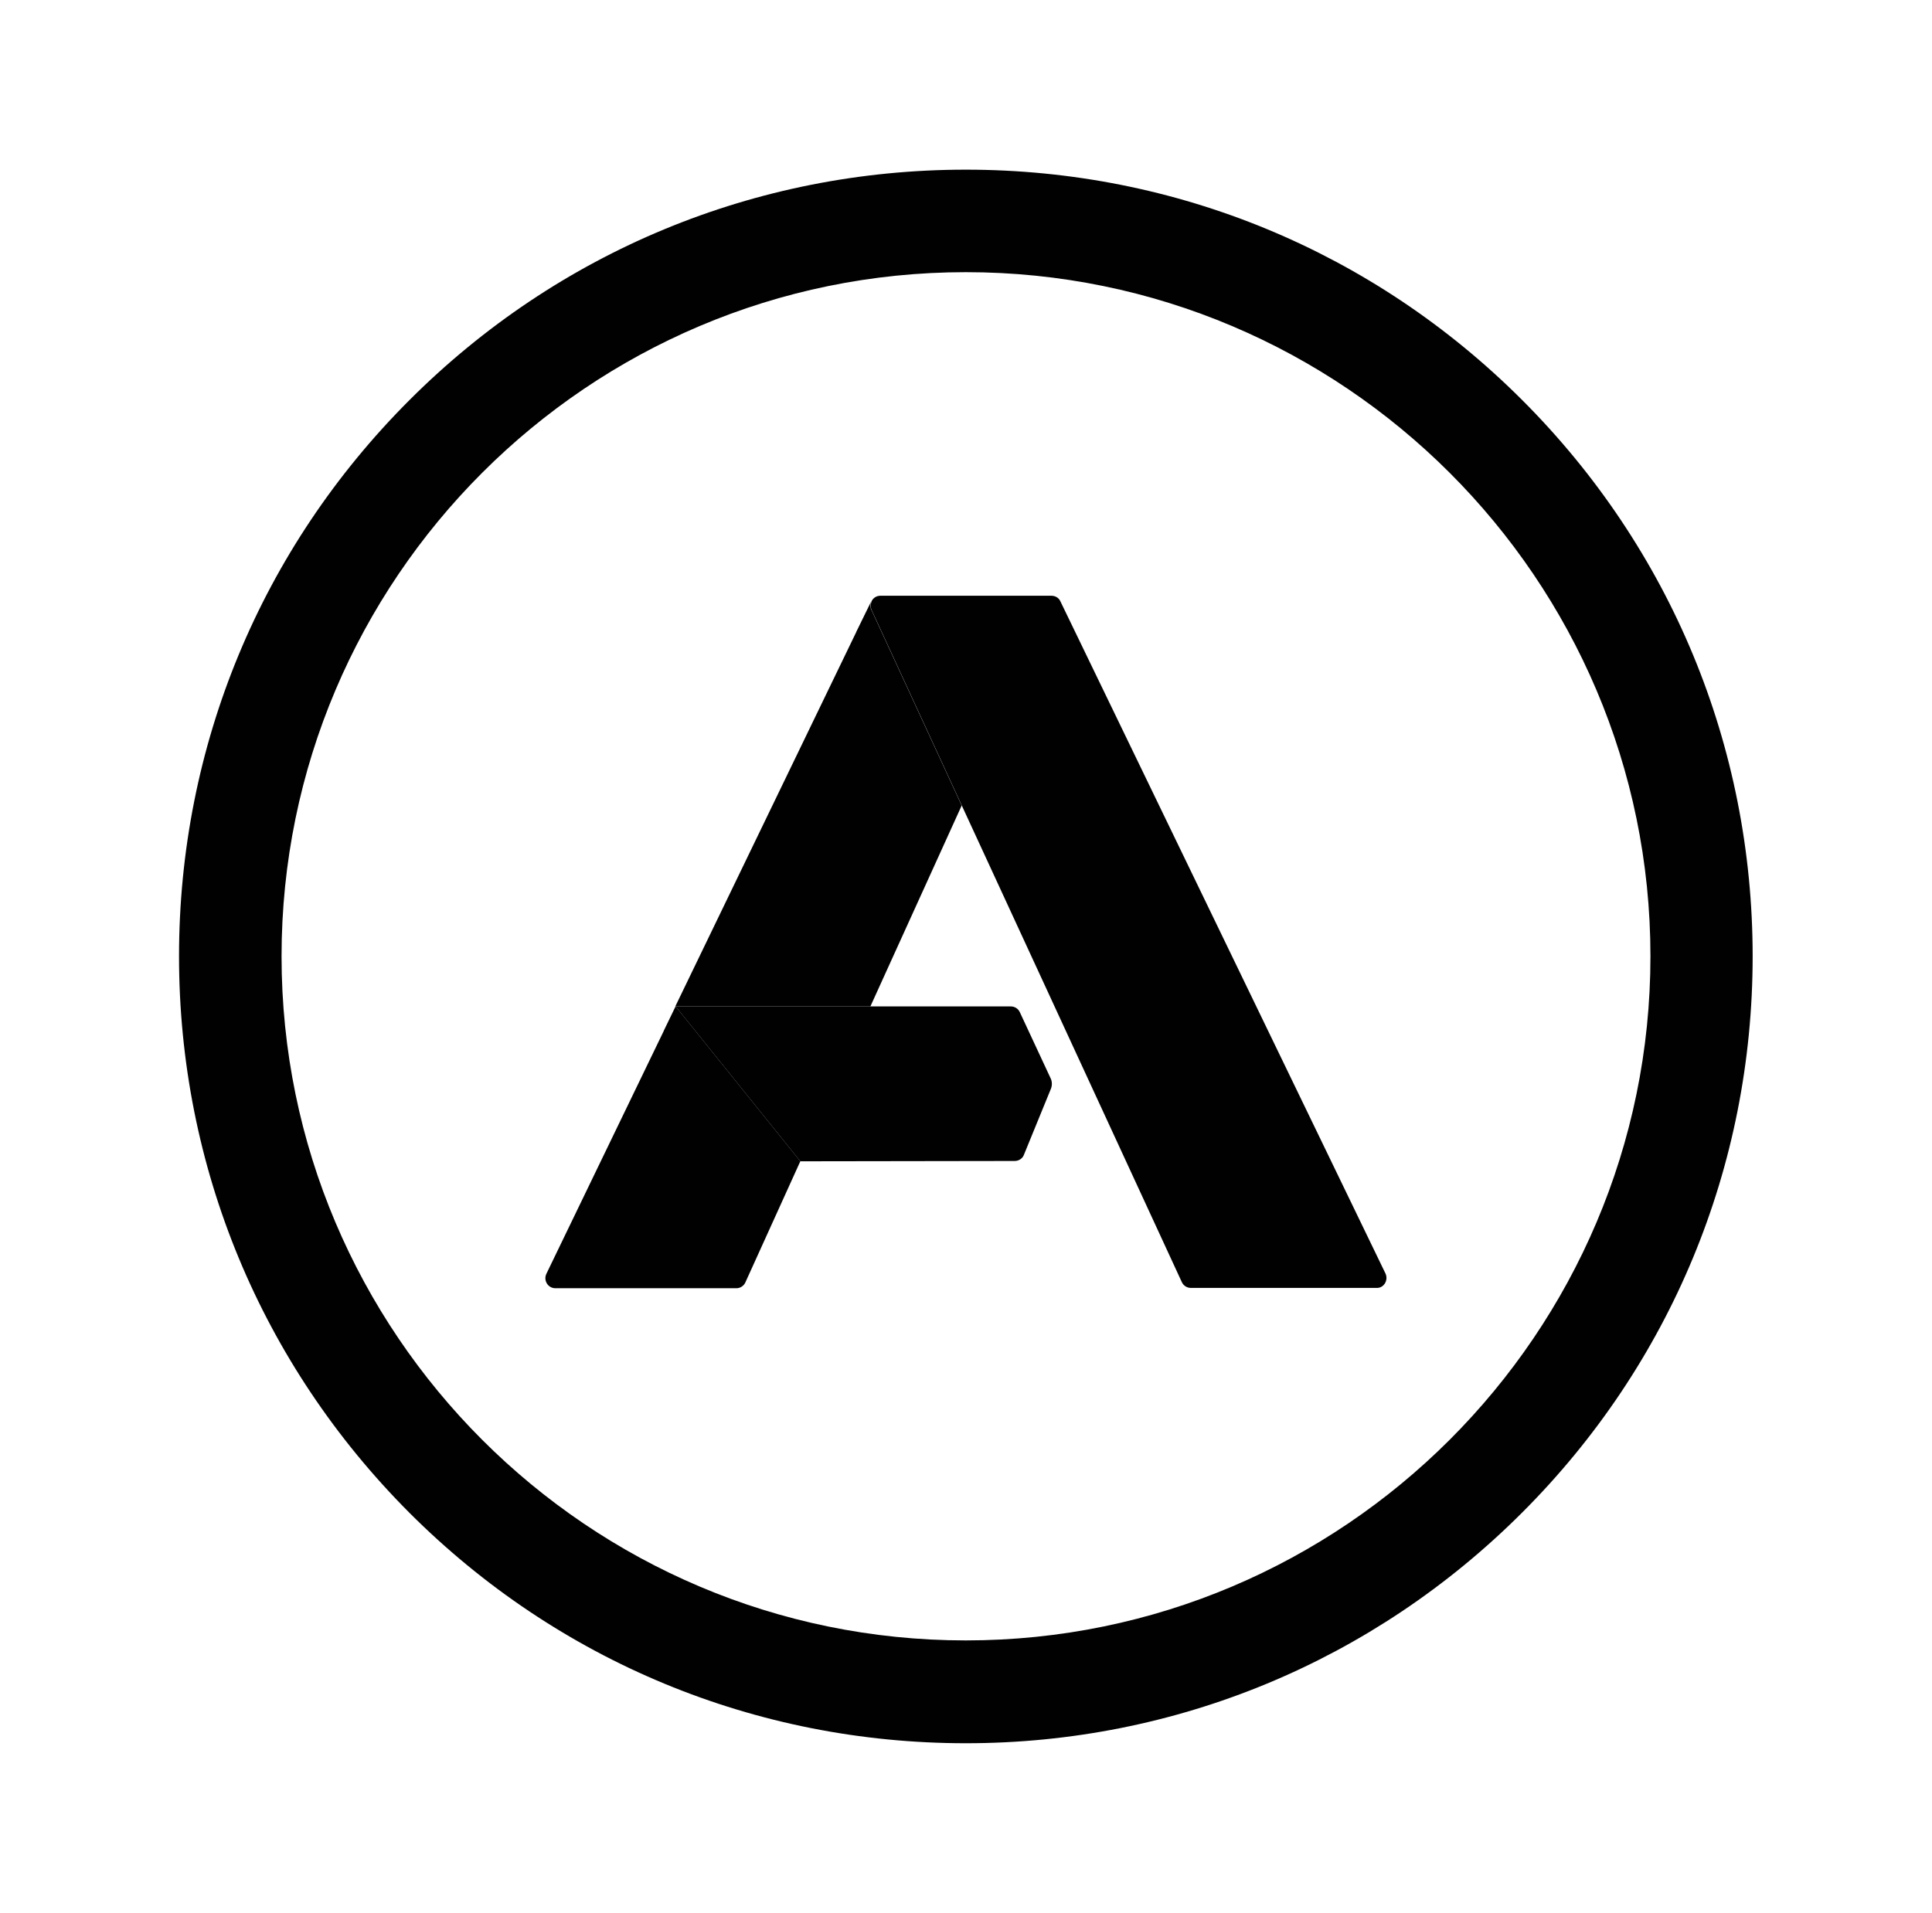
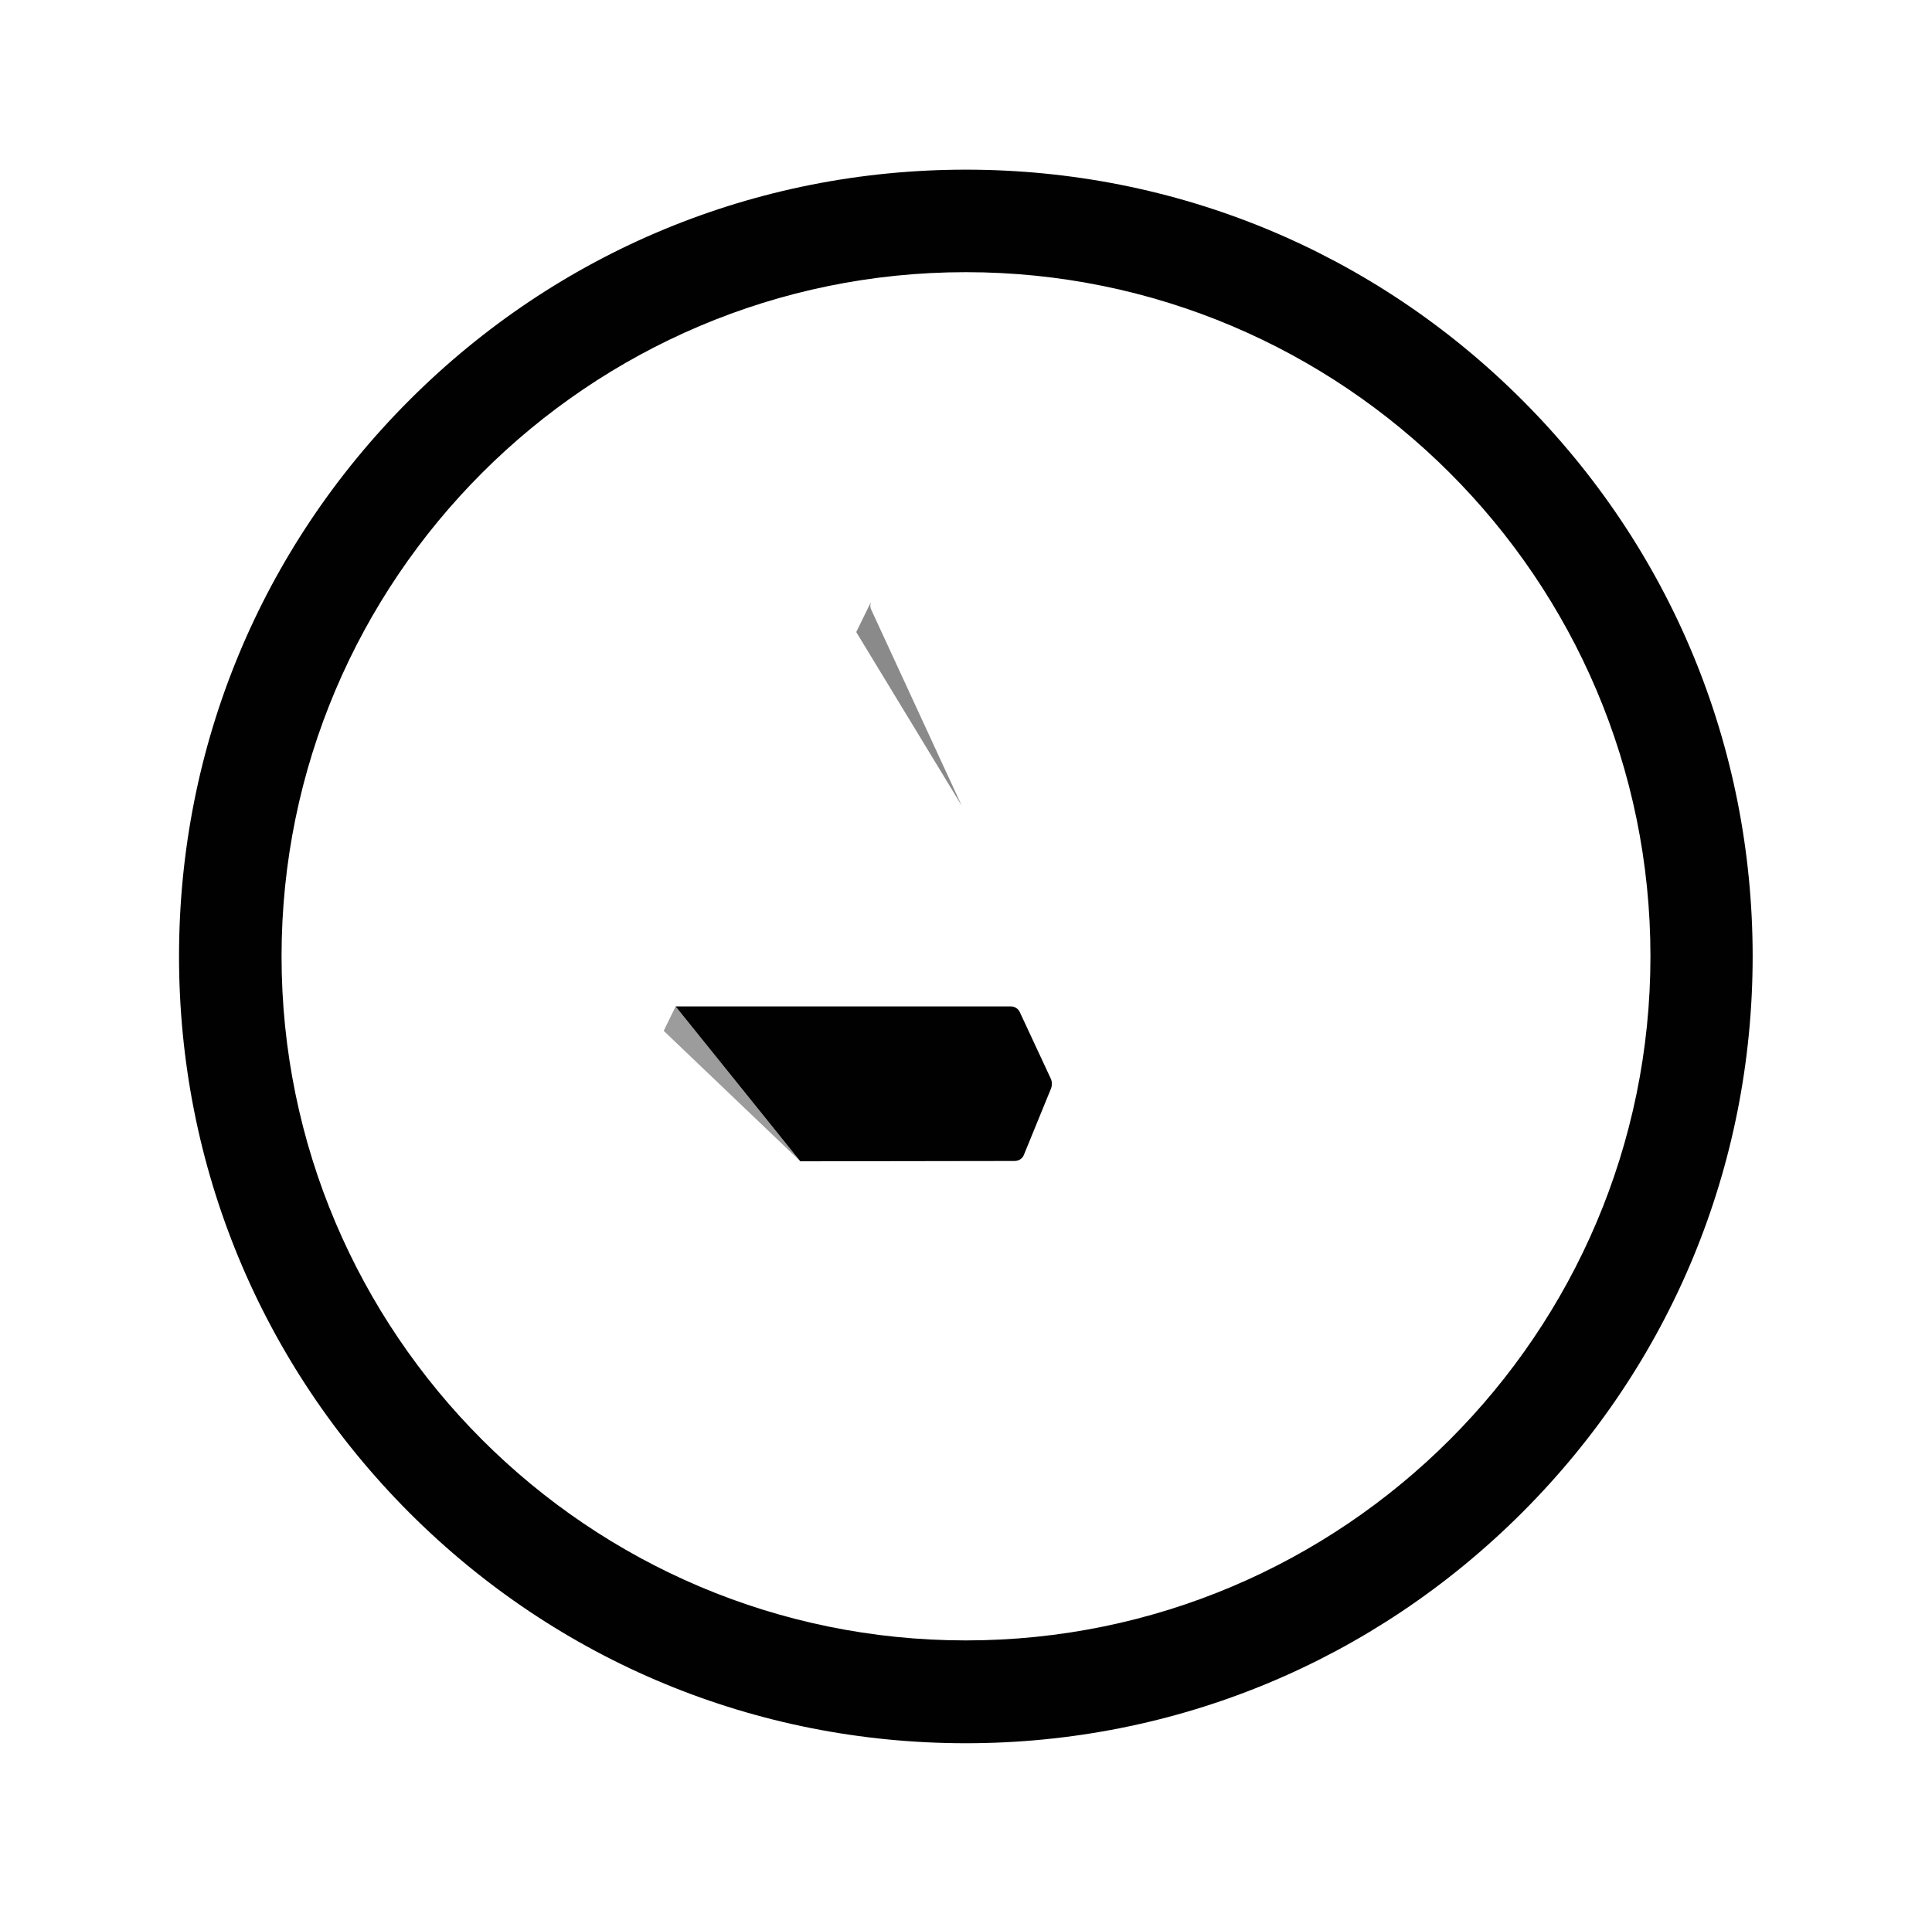
<svg xmlns="http://www.w3.org/2000/svg" version="1.1" id="Layer_1" x="0px" y="0px" viewBox="0 0 601.1 595.3" style="enable-background:new 0 0 601.1 595.3;" xml:space="preserve">
  <style type="text/css">
	.st0{fill:#010101;}
	.st1{opacity:0.46;fill:#010101;}
	.st2{opacity:0.39;fill:#010101;}
</style>
  <g>
    <g>
      <path class="st0" d="M300.5,542.5c-65.4,0-126.9-25.5-173.1-71.7C81.2,424.5,55.7,363,55.7,297.6c0-65.4,25.5-126.9,71.7-173.1    c46.2-46.2,107.7-71.7,173.1-71.7c65.4,0,126.9,25.5,173.1,71.7c46.2,46.2,71.7,107.7,71.7,173.1c0,65.4-25.5,126.9-71.7,173.1    S365.9,542.5,300.5,542.5z M300.5,84.7c-117.4,0-212.9,95.5-212.9,212.9c0,117.4,95.5,212.9,212.9,212.9S513.5,415,513.5,297.6    C513.5,180.2,417.9,84.7,300.5,84.7z" />
    </g>
  </g>
  <g>
    <path class="st0" d="M210.2,313.2h104.3c1.2,0,2.3,0.7,2.8,1.8l9.5,20.4c0.6,1.1,0.6,2.5,0.1,3.6l-8.3,20.3c-0.4,1.2-1.6,2-2.9,2   l-66.7,0.1L210.2,313.2z" />
-     <path class="st0" d="M231.9,399.1l17.1-37.7l-38.8-48.2L170,396.4c-1,2.1,0.5,4.5,2.8,4.5h56.3   C230.3,400.9,231.4,400.2,231.9,399.1z" />
    <g>
-       <polygon class="st0" points="299.2,250.7 299.2,250.7 299.2,250.7   " />
      <polygon class="st1" points="299.2,250.7 299.2,250.7 299.2,250.7   " />
      <path class="st0" d="M271.1,187.2L271.1,187.2C271.1,187.3,271.1,187.3,271.1,187.2C271.1,187.3,271.1,187.3,271.1,187.2z" />
      <path class="st1" d="M271.1,187.2L271.1,187.2C271.1,187.3,271.1,187.3,271.1,187.2C271.1,187.3,271.1,187.3,271.1,187.2z" />
      <g>
-         <path class="st0" d="M299.2,250.7l-28.1-60.9c-0.4-0.8-0.4-1.7-0.1-2.5c0,0.1-0.1,0.1-0.1,0.2l-4.5,9.2l-56.3,116.5l60.7,0     L299.2,250.7L299.2,250.7L299.2,250.7z" />
-         <path class="st0" d="M431.1,396.4L329.9,187.1c-0.5-1.1-1.6-1.7-2.8-1.7h-53.2c-1.3,0-2.4,0.8-2.8,1.9l0,0c0,0,0,0,0,0.1     c-0.3,0.8-0.3,1.6,0.1,2.5l28.1,60.9l0,0L367.7,399c0.5,1.1,1.6,1.8,2.8,1.8h57.8C430.5,400.9,432,398.5,431.1,396.4z" />
-       </g>
+         </g>
      <path class="st1" d="M271.1,189.8c-0.4-0.8-0.4-1.7-0.1-2.5c0,0.1-0.1,0.1-0.1,0.2l-4.5,9.2l32.8,54l0,0l0,0L271.1,189.8z" />
    </g>
    <polygon class="st2" points="210.2,313.2 206.5,320.8 249,361.4  " />
  </g>
</svg>